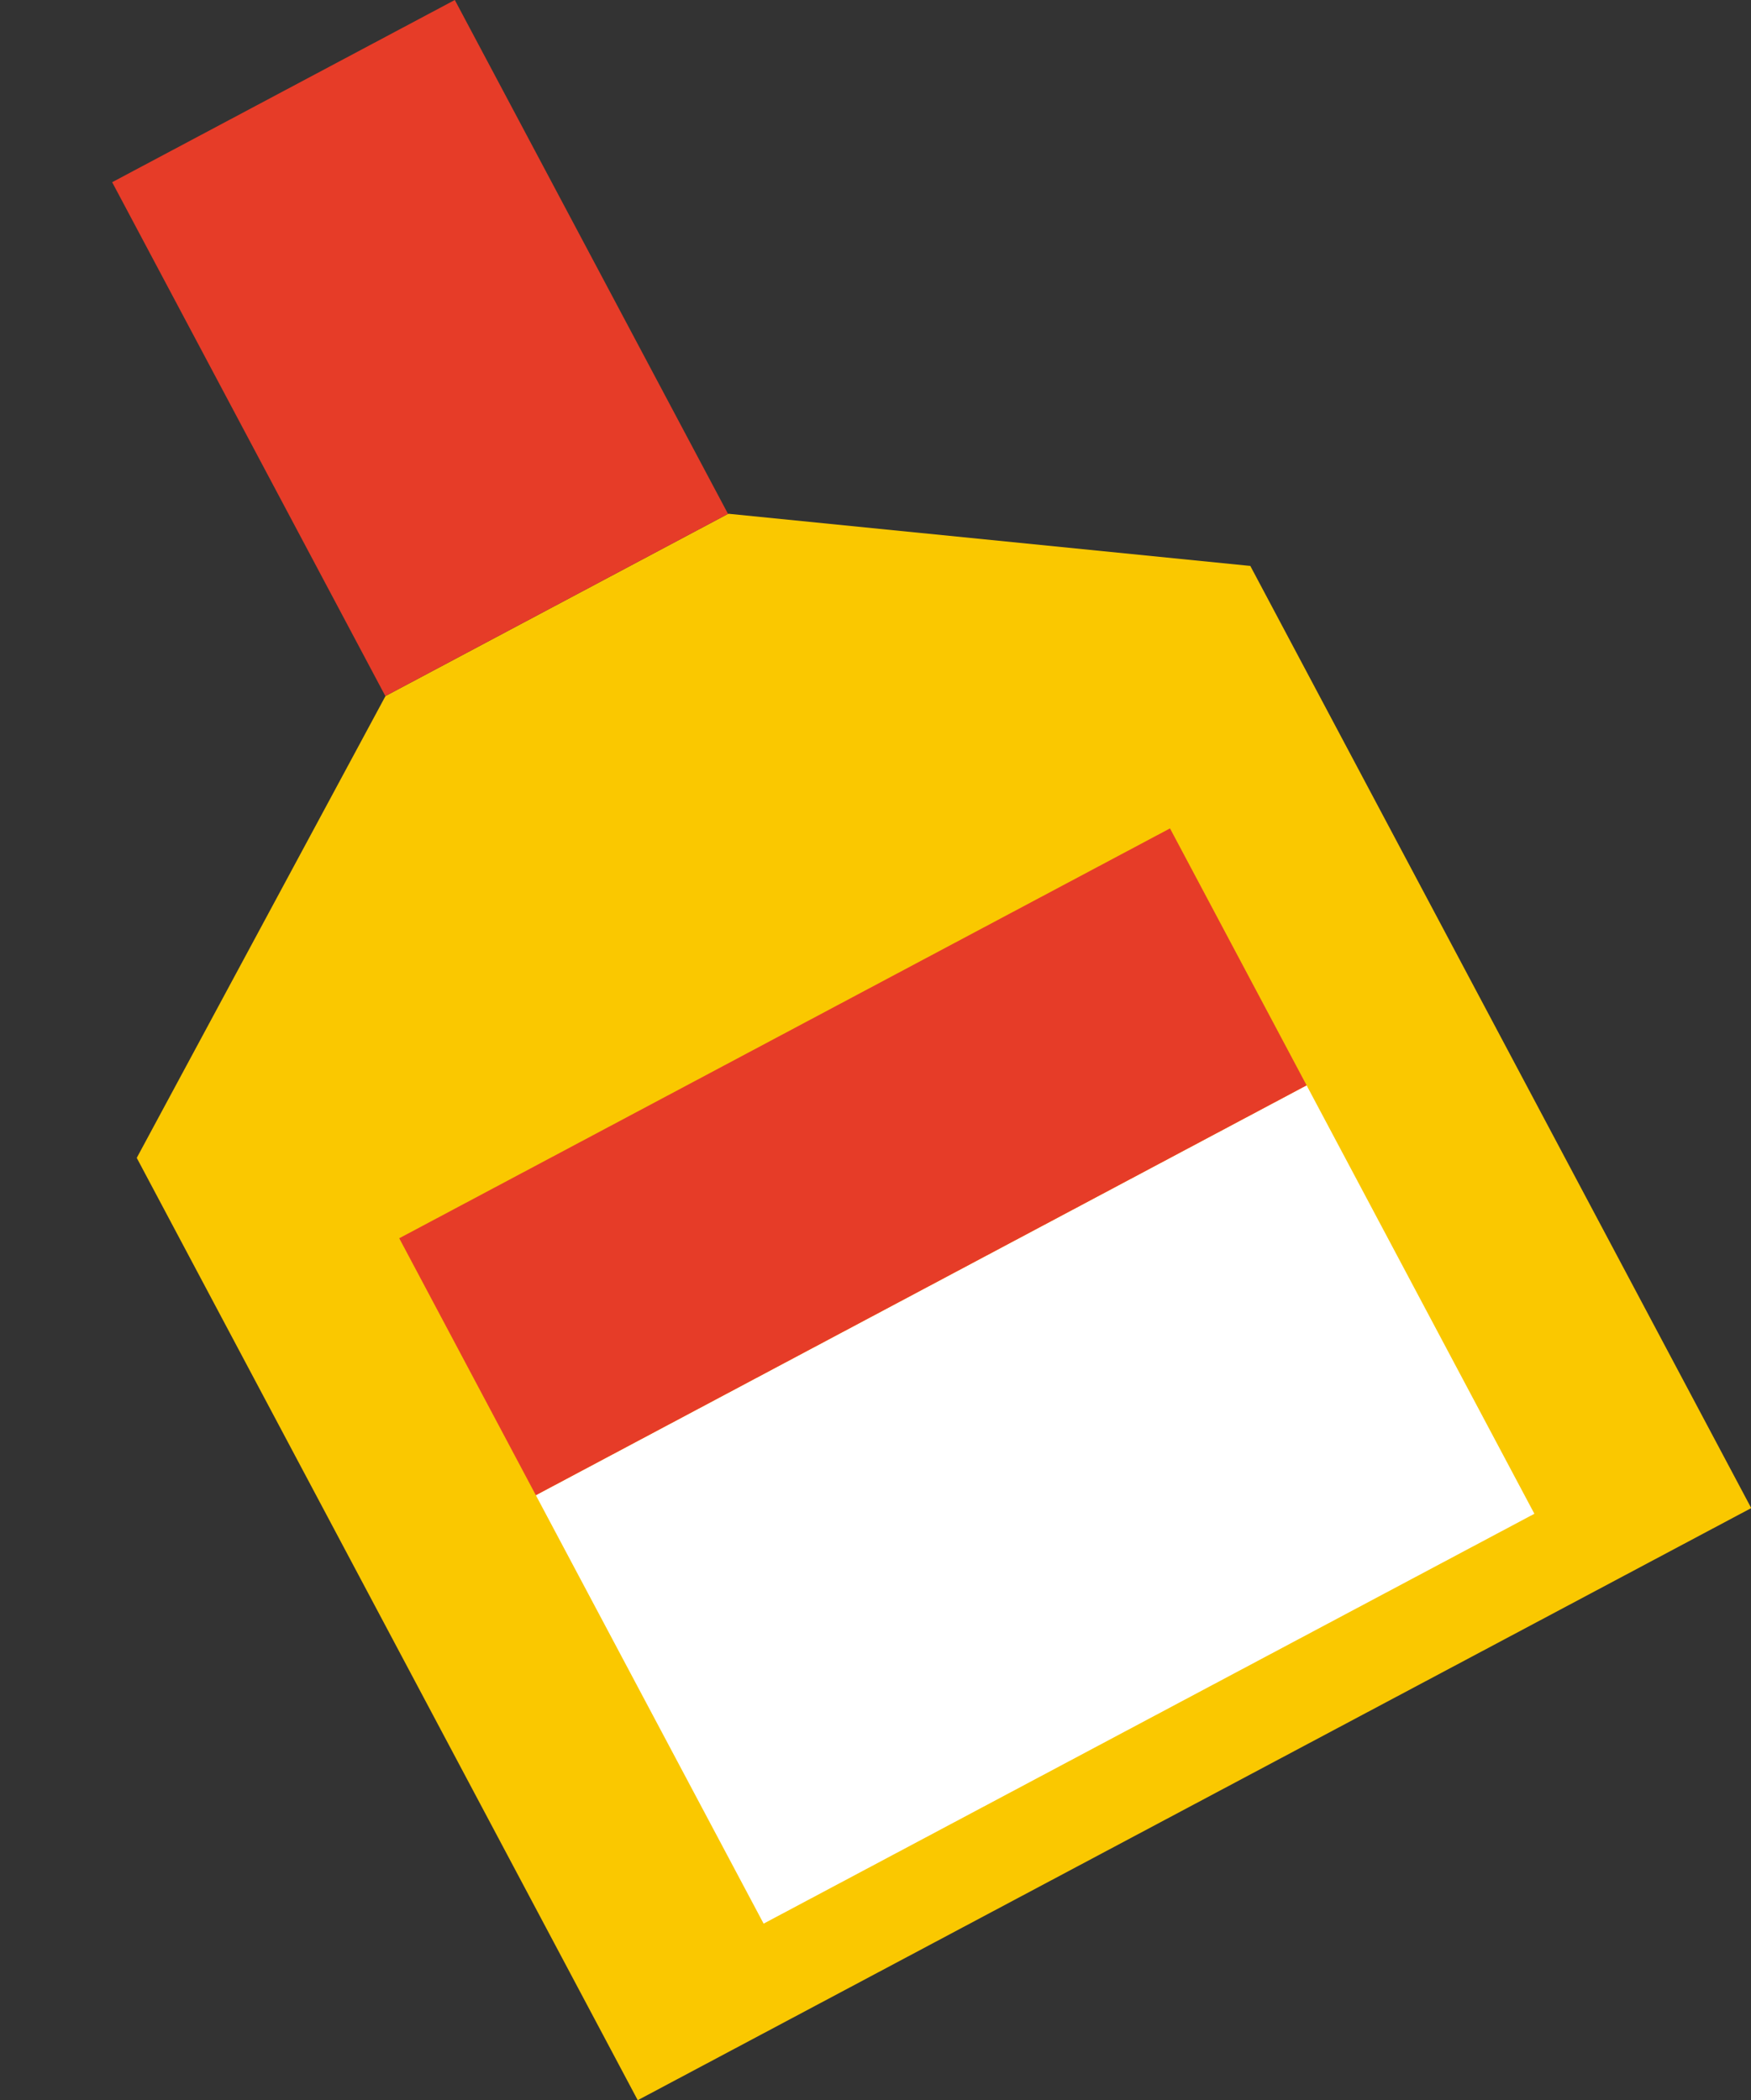
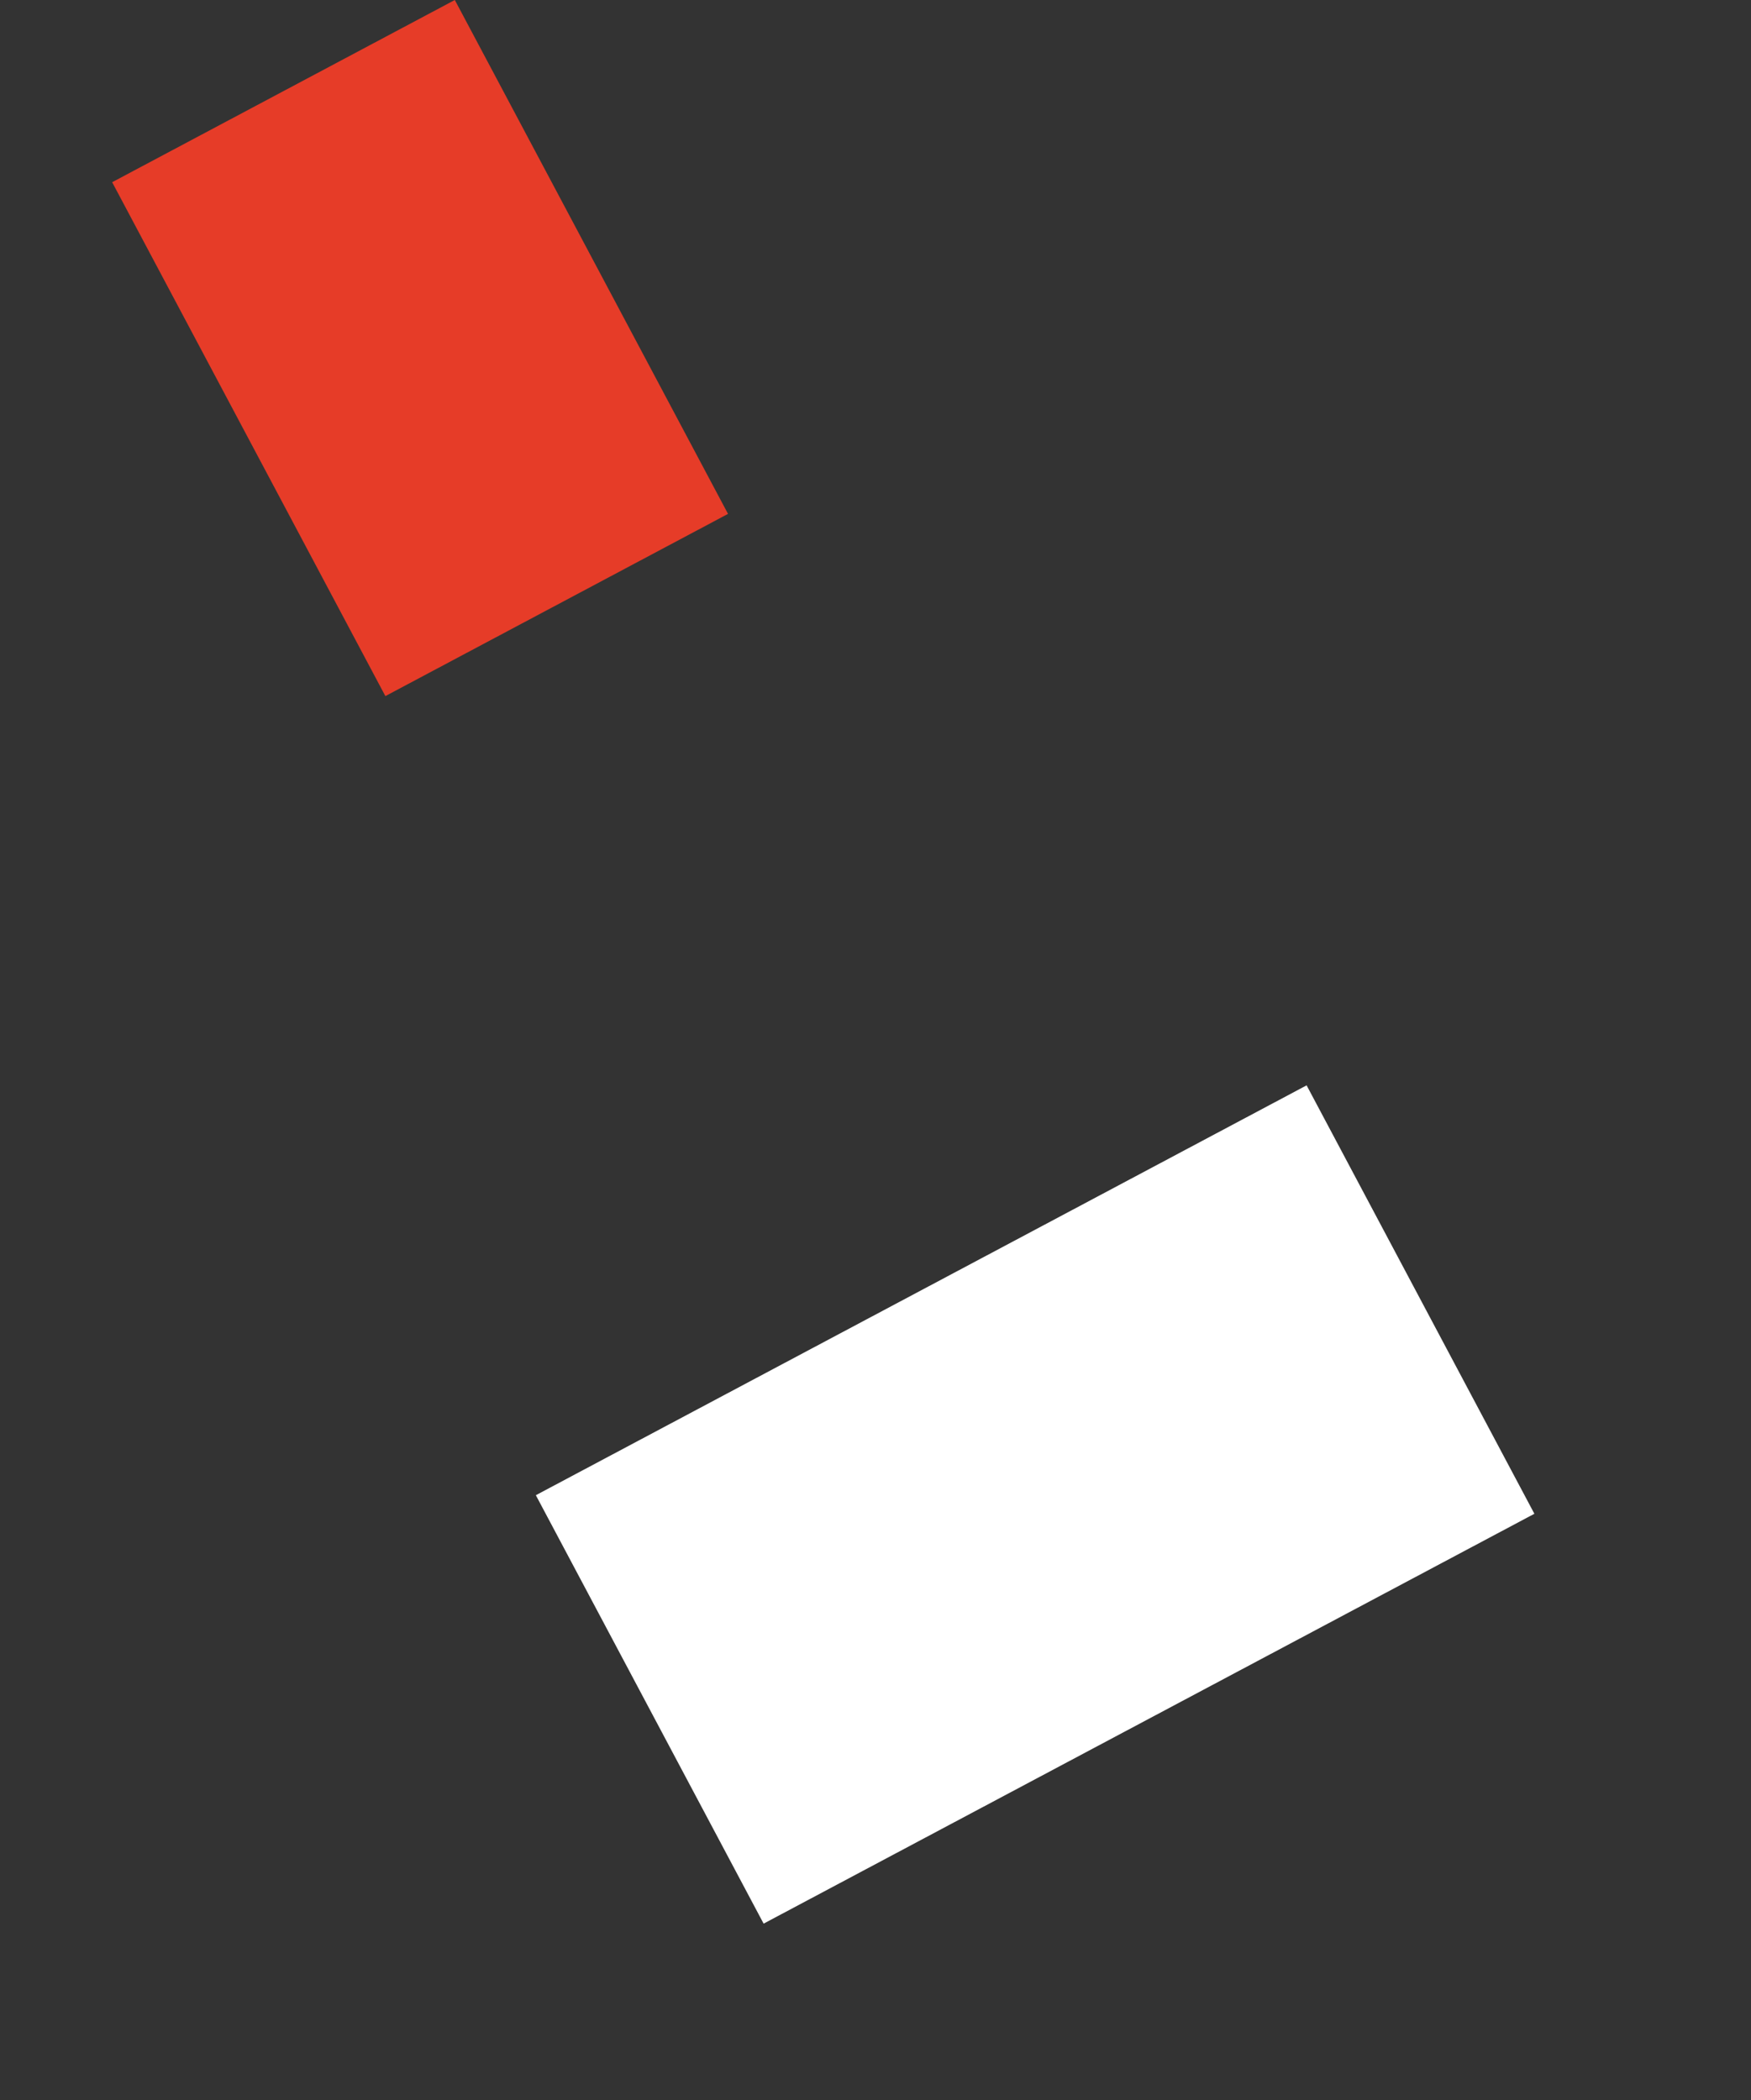
<svg xmlns="http://www.w3.org/2000/svg" width="56.788" height="68.109" viewBox="0 0 56.788 68.109">
  <rect x="0" y="0" width="56.788" height="68.109" fill="#333333" stroke="none" />
  <g id="グループ_270" data-name="グループ 270" transform="translate(-4191.959 531.187) rotate(-28)">
-     <path id="パス_2526" data-name="パス 2526" d="M2027.837,3026.147l-14.146-9.437-.01.01v-.01H2001.1l-14.155,9.437h0v34.609h40.9v-34.609Z" transform="translate(1950 -1491.916)" fill="#fac800" />
    <rect id="長方形_1066" data-name="長方形 1066" width="12.586" height="18.874" transform="translate(3951.095 1505.92)" fill="#e63c28" />
    <rect id="長方形_1067" data-name="長方形 1067" width="28.311" height="15.735" transform="translate(3943.238 1549.966)" fill="#fff" />
-     <rect id="長方形_1068" data-name="長方形 1068" width="28.311" height="9.437" transform="translate(3943.238 1540.529)" fill="#e63c28" />
  </g>
</svg>